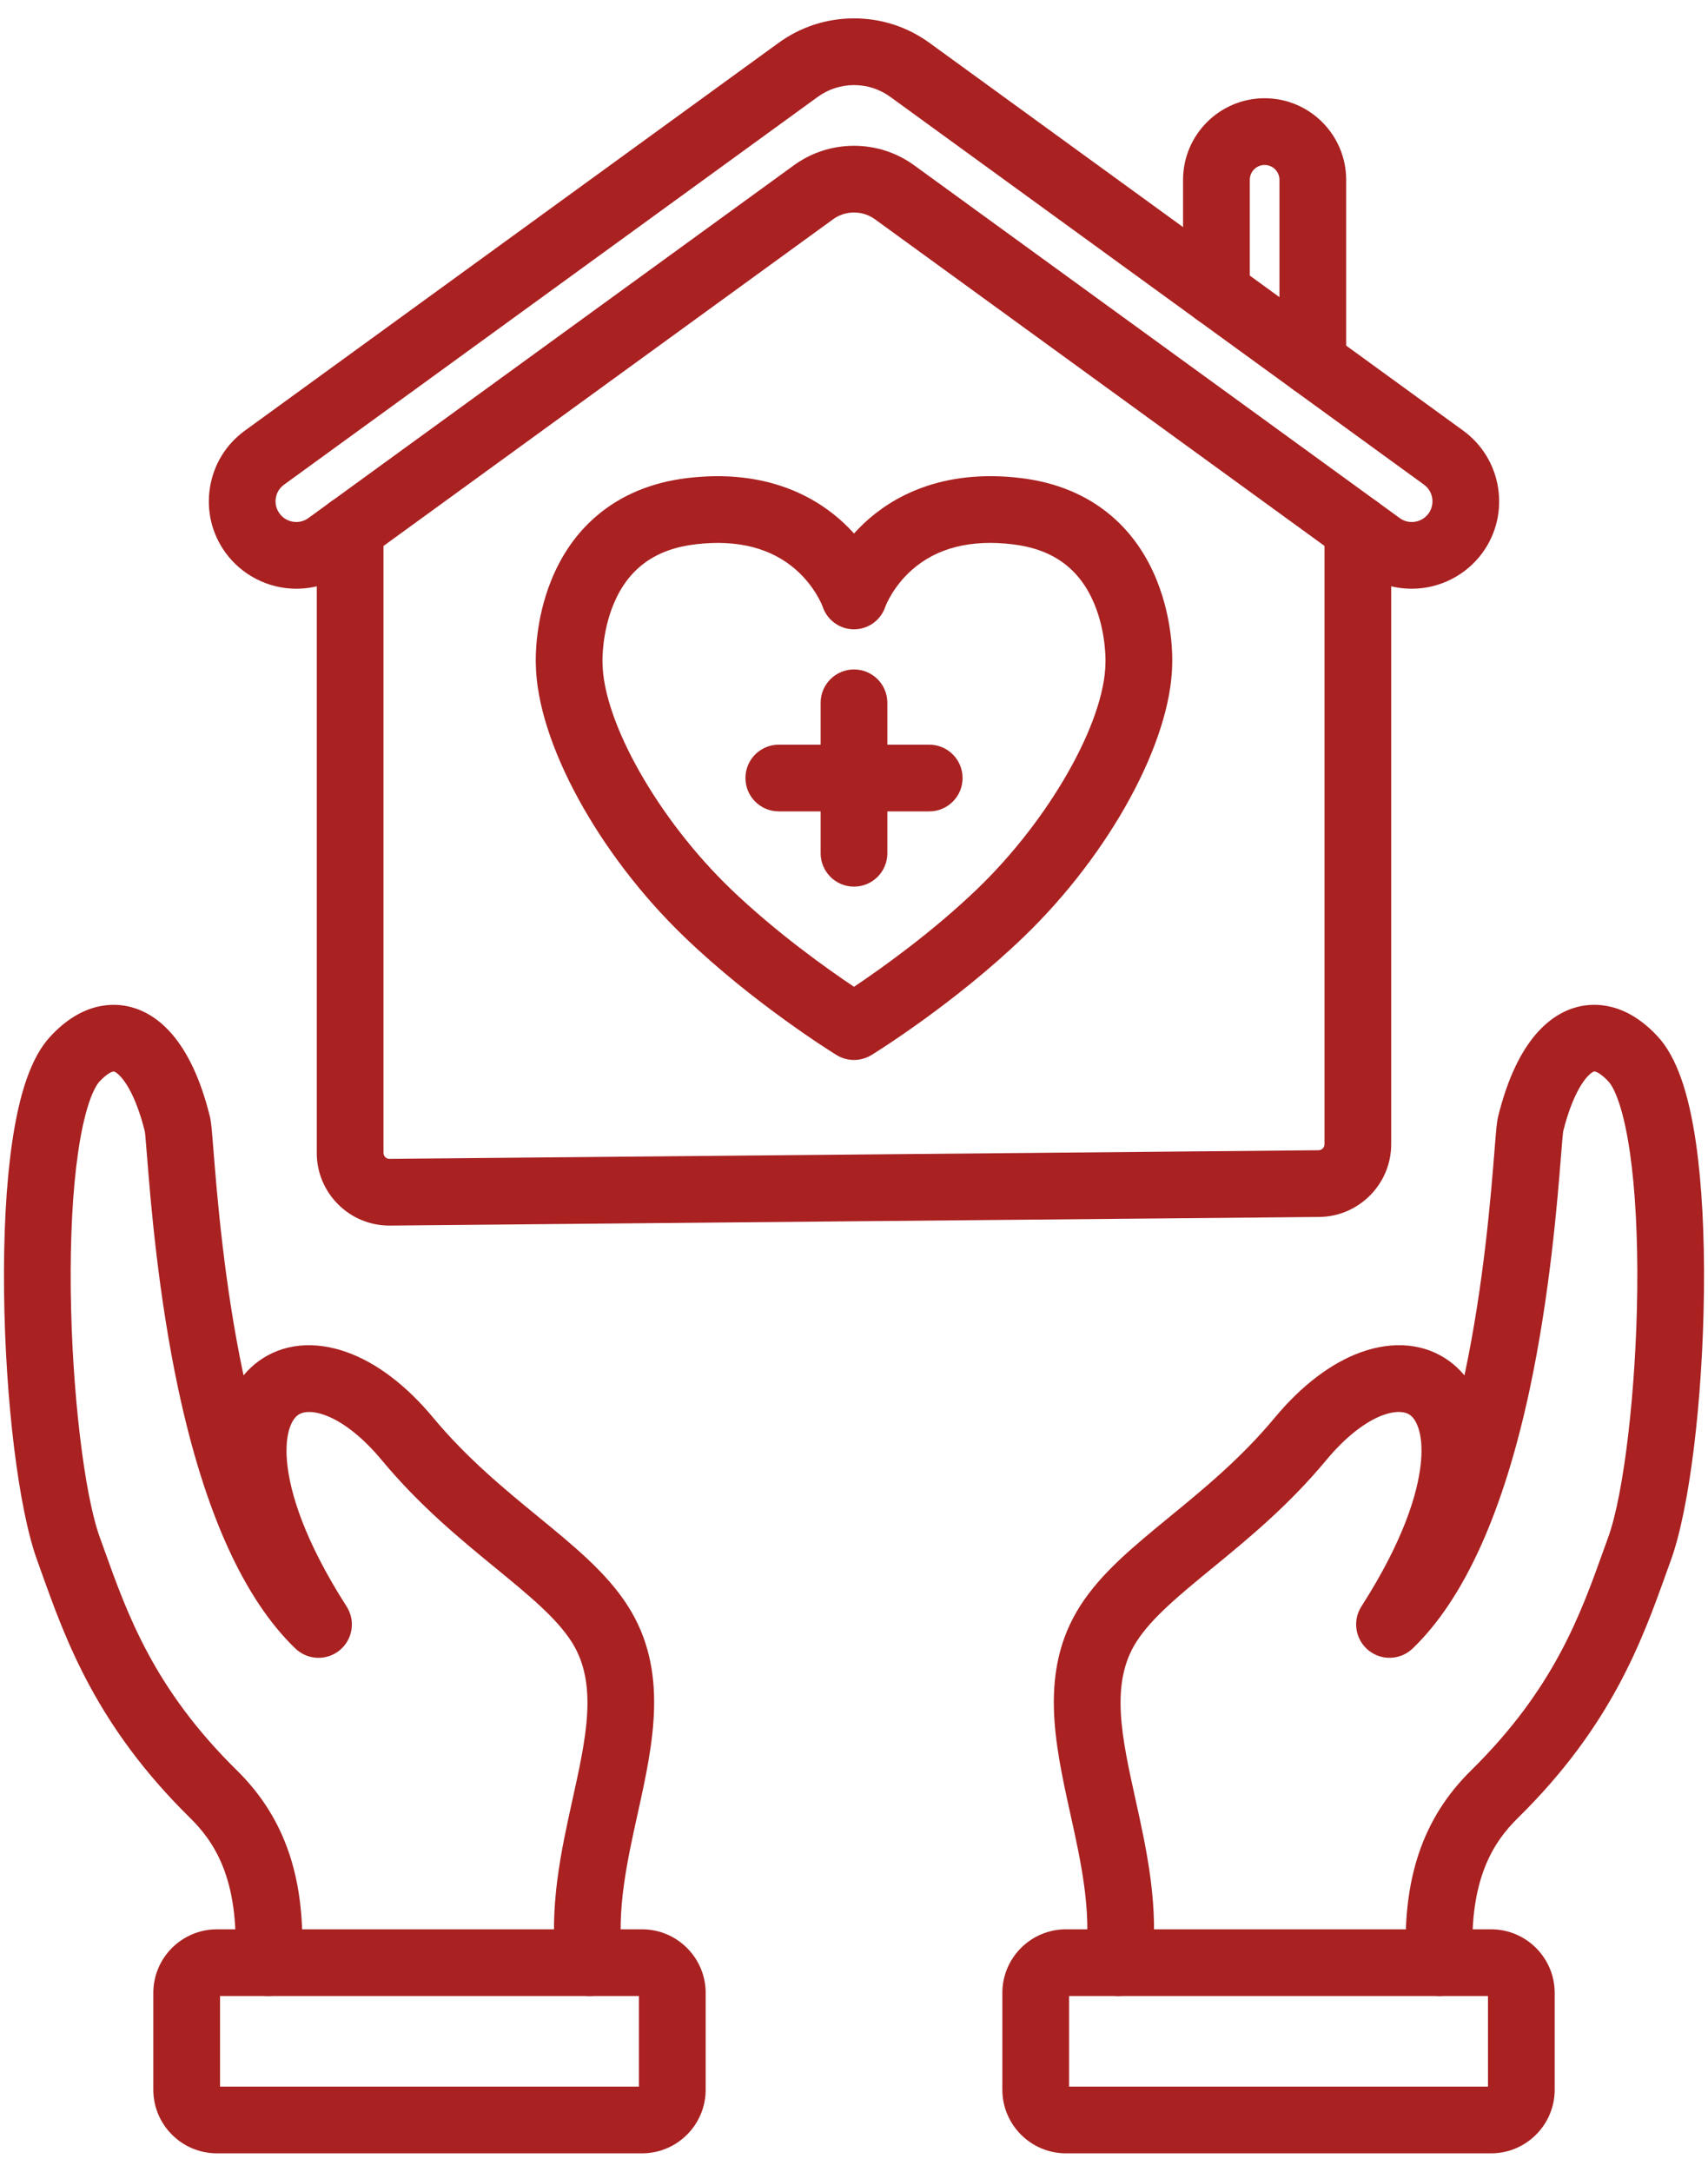
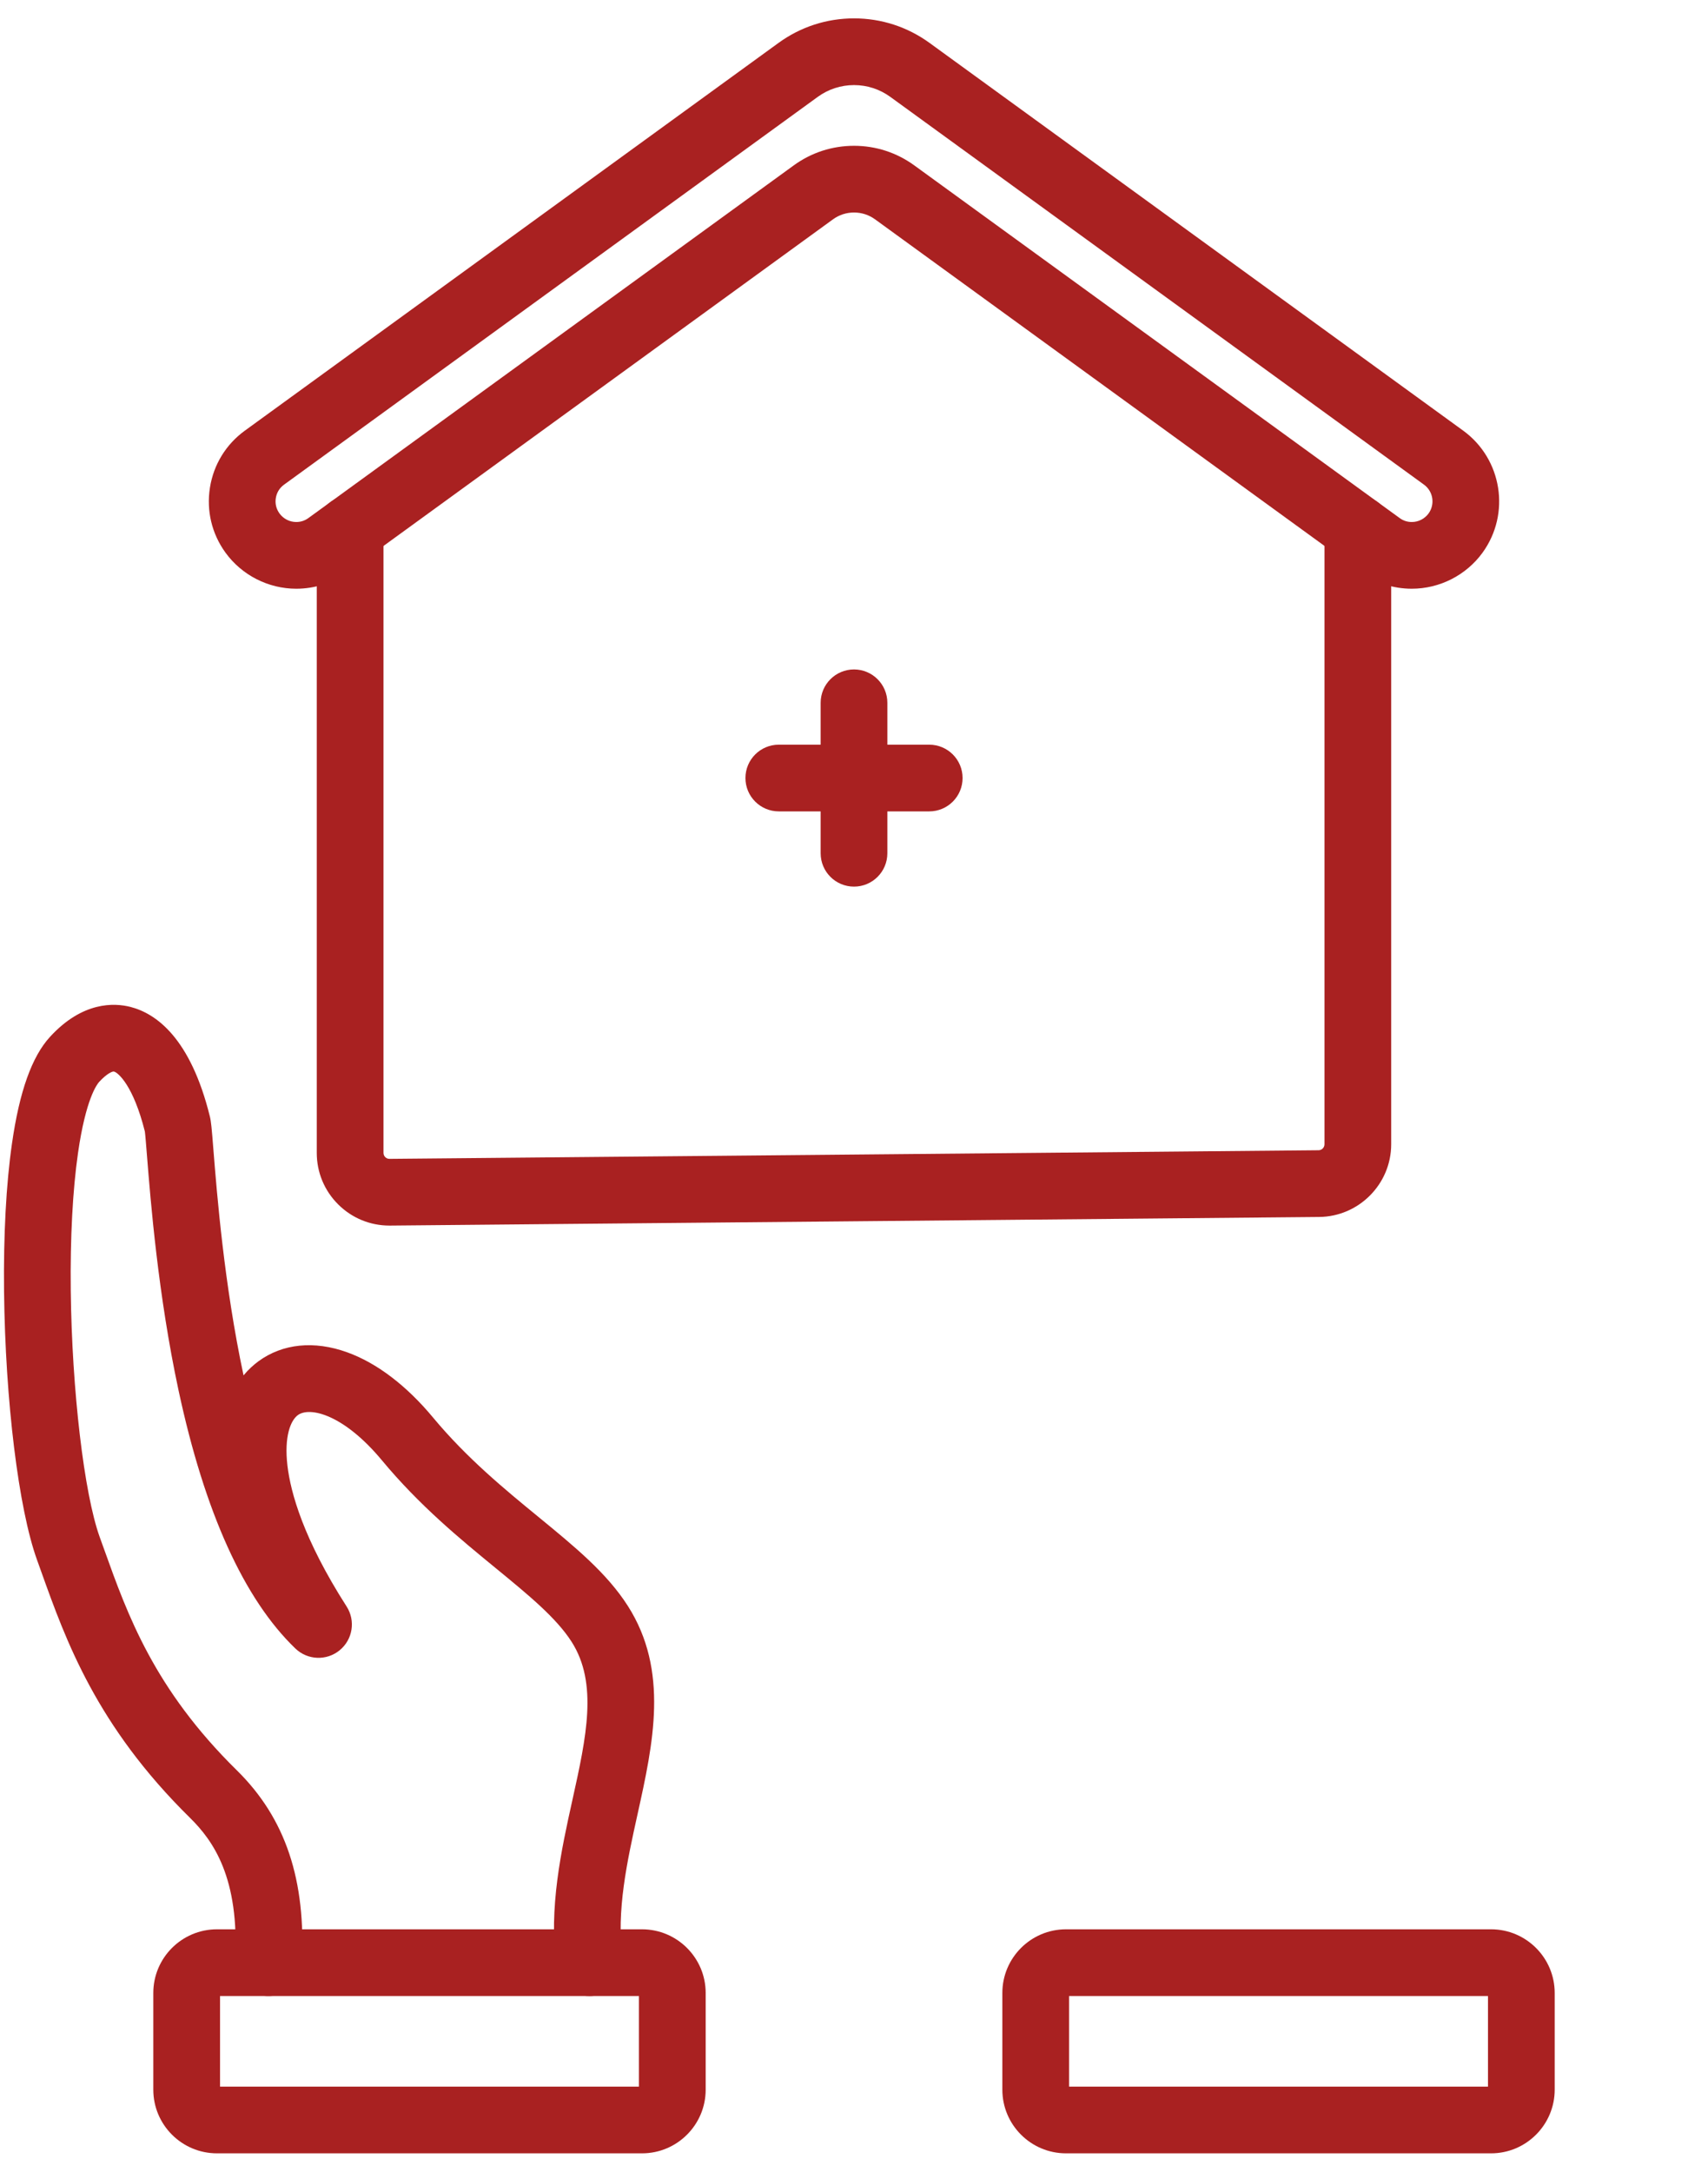
<svg xmlns="http://www.w3.org/2000/svg" width="70" height="89" viewBox="0 0 70 89" fill="none">
-   <path d="M45.845 81.801C45.785 81.801 45.725 81.797 45.664 81.789C44.916 81.691 44.389 81.004 44.487 80.255C44.745 78.304 44.298 76.287 43.867 74.336C43.23 71.453 42.571 68.473 44.269 65.812C45.132 64.461 46.437 63.392 47.948 62.152C49.315 61.031 50.865 59.761 52.245 58.098C53.338 56.783 54.556 55.857 55.769 55.419C57.123 54.931 58.414 55.061 59.406 55.786C59.591 55.922 59.807 56.111 60.019 56.365C60.814 52.637 61.109 48.925 61.251 47.138C61.322 46.239 61.346 45.97 61.4 45.751C62.197 42.526 63.609 41.531 64.655 41.264C65.311 41.096 66.613 41.033 67.951 42.49C68.693 43.3 69.204 44.731 69.51 46.864C69.748 48.529 69.861 50.625 69.834 52.929C69.783 57.412 69.24 61.831 68.484 63.925C68.424 64.089 68.364 64.257 68.303 64.427C67.299 67.232 66.05 70.723 62.214 74.497C61.257 75.439 60.182 76.955 60.363 80.361C60.404 81.115 59.825 81.759 59.071 81.799C58.316 81.841 57.673 81.261 57.633 80.506C57.448 77.045 58.295 74.516 60.297 72.548C63.686 69.213 64.772 66.18 65.728 63.505C65.79 63.332 65.851 63.163 65.912 62.995C66.553 61.22 67.053 56.972 67.1 52.897C67.125 50.731 67.022 48.779 66.803 47.251C66.485 45.031 66.025 44.435 65.936 44.338C65.614 43.986 65.387 43.899 65.332 43.912C65.15 43.959 64.529 44.51 64.063 46.37C64.045 46.507 64.01 46.937 63.977 47.353C63.83 49.205 63.523 53.059 62.684 56.977C61.613 61.971 60.002 65.532 57.895 67.558C57.395 68.038 56.615 68.069 56.08 67.629C55.544 67.189 55.422 66.419 55.795 65.835C57.565 63.072 58.09 61.169 58.22 60.06C58.36 58.868 58.09 58.21 57.792 57.992C57.3 57.632 55.907 57.969 54.349 59.845C52.801 61.708 51.144 63.067 49.682 64.265C48.352 65.357 47.202 66.299 46.574 67.283C45.485 68.988 45.973 71.192 46.537 73.744C46.997 75.824 47.518 78.182 47.198 80.611C47.108 81.3 46.52 81.801 45.845 81.801Z" fill="#A92121" />
  <path d="M61.11 88.247H43.688C42.25 88.247 41.08 87.077 41.08 85.639V81.674C41.08 80.236 42.25 79.066 43.688 79.066H61.11C62.547 79.066 63.717 80.236 63.717 81.674V85.639C63.717 87.077 62.547 88.247 61.11 88.247ZM43.814 85.513H60.983V81.801H43.814V85.513Z" fill="#A92121" />
  <path d="M24.156 81.801C23.48 81.801 22.893 81.3 22.803 80.612C22.482 78.183 23.004 75.825 23.464 73.745C24.028 71.193 24.515 68.989 23.427 67.284C22.799 66.3 21.649 65.357 20.318 64.266C18.857 63.068 17.2 61.709 15.652 59.846C14.094 57.97 12.7 57.634 12.208 57.993C11.91 58.211 11.641 58.869 11.78 60.061C11.91 61.171 12.436 63.073 14.205 65.836C14.579 66.42 14.457 67.191 13.921 67.63C13.386 68.07 12.606 68.039 12.106 67.559C9.999 65.533 8.388 61.973 7.317 56.978C6.477 53.06 6.171 49.206 6.023 47.354C5.99 46.938 5.956 46.508 5.937 46.371C5.472 44.511 4.851 43.959 4.669 43.913C4.615 43.899 4.387 43.987 4.064 44.338C3.975 44.435 3.516 45.031 3.197 47.252C2.978 48.78 2.875 50.732 2.9 52.897C2.947 56.973 3.447 61.219 4.088 62.996C4.149 63.163 4.21 63.333 4.272 63.506C5.229 66.181 6.314 69.213 9.704 72.548C11.705 74.517 12.551 77.046 12.367 80.507C12.327 81.261 11.685 81.84 10.929 81.799C10.175 81.76 9.597 81.115 9.637 80.362C9.818 76.956 8.743 75.439 7.786 74.497C3.95 70.723 2.701 67.233 1.697 64.428C1.636 64.258 1.576 64.09 1.517 63.926C0.761 61.832 0.218 57.413 0.166 52.929C0.14 50.626 0.251 48.528 0.491 46.865C0.796 44.731 1.307 43.3 2.05 42.491C3.387 41.033 4.689 41.097 5.345 41.265C6.39 41.532 7.803 42.526 8.6 45.751C8.654 45.971 8.677 46.24 8.748 47.138C8.891 48.925 9.186 52.638 9.981 56.365C10.192 56.111 10.408 55.923 10.594 55.786C11.585 55.062 12.876 54.931 14.23 55.42C15.443 55.857 16.662 56.784 17.753 58.099C19.135 59.761 20.684 61.032 22.051 62.153C23.562 63.392 24.867 64.462 25.73 65.812C27.428 68.473 26.769 71.453 26.132 74.336C25.701 76.287 25.254 78.304 25.512 80.255C25.61 81.004 25.083 81.691 24.335 81.789C24.276 81.798 24.216 81.801 24.156 81.801Z" fill="#A92121" />
  <path d="M26.313 88.247H8.891C7.453 88.247 6.283 87.077 6.283 85.639V81.674C6.283 80.236 7.453 79.066 8.891 79.066H26.313C27.75 79.066 28.921 80.236 28.921 81.674V85.639C28.921 87.077 27.751 88.247 26.313 88.247ZM9.018 85.513H26.186V81.801H9.018V85.513Z" fill="#A92121" />
  <path d="M15.96 50.226C15.17 50.226 14.427 49.92 13.865 49.364C13.296 48.8 12.982 48.048 12.982 47.247V21.677C12.982 20.922 13.595 20.31 14.35 20.31C15.104 20.31 15.717 20.922 15.717 21.677V47.247C15.717 47.332 15.756 47.388 15.789 47.421C15.822 47.454 15.88 47.493 15.963 47.492L54.04 47.139C54.173 47.138 54.282 47.028 54.282 46.895V21.676C54.282 20.921 54.895 20.309 55.649 20.309C56.404 20.309 57.016 20.921 57.016 21.676V46.895C57.016 48.522 55.693 49.858 54.065 49.873L15.988 50.226C15.979 50.226 15.97 50.226 15.96 50.226Z" fill="#A92121" />
  <path d="M57.86 24.127C57.1 24.127 56.373 23.891 55.756 23.443L35.862 8.988C35.61 8.805 35.312 8.709 35.001 8.709C34.69 8.709 34.392 8.805 34.14 8.988L14.246 23.443C13.63 23.891 12.902 24.127 12.142 24.127C10.999 24.127 9.915 23.575 9.243 22.651C8.681 21.877 8.454 20.93 8.604 19.985C8.753 19.04 9.262 18.21 10.036 17.648L31.906 1.759C32.811 1.101 33.882 0.753 35.001 0.753C36.12 0.753 37.191 1.101 38.096 1.759L59.966 17.648C61.563 18.809 61.919 21.053 60.759 22.651C60.087 23.575 59.003 24.127 57.86 24.127ZM35.001 5.975C35.893 5.975 36.746 6.252 37.468 6.776L57.364 21.231C57.511 21.339 57.679 21.393 57.86 21.393C58.132 21.393 58.388 21.262 58.547 21.044C58.821 20.666 58.737 20.135 58.359 19.861L36.489 3.971C36.054 3.655 35.539 3.487 35.001 3.487C34.463 3.487 33.948 3.655 33.513 3.971L11.643 19.861C11.457 19.996 11.34 20.186 11.304 20.413C11.268 20.64 11.321 20.858 11.456 21.044C11.615 21.262 11.871 21.393 12.142 21.393C12.324 21.393 12.491 21.338 12.639 21.231L32.533 6.776C33.255 6.252 34.108 5.975 35.001 5.975Z" fill="#A92121" />
-   <path d="M35 43.439C34.751 43.439 34.502 43.371 34.282 43.236C34.145 43.151 30.888 41.133 28.042 38.391C24.509 34.989 22.011 30.401 21.96 27.225C21.95 26.957 21.928 25.437 22.587 23.795C23.015 22.728 23.639 21.838 24.443 21.15C25.445 20.291 26.702 19.766 28.179 19.59C31.425 19.204 33.453 20.381 34.582 21.436C34.733 21.578 34.873 21.721 35.001 21.863C35.129 21.721 35.269 21.578 35.419 21.436C36.549 20.38 38.576 19.203 41.823 19.59C43.299 19.766 44.556 20.291 45.558 21.15C46.362 21.838 46.986 22.728 47.414 23.795C48.073 25.438 48.051 26.957 48.041 27.225C47.99 30.401 45.492 34.989 41.959 38.391C39.113 41.133 35.856 43.151 35.718 43.236C35.497 43.371 35.249 43.439 35 43.439ZM24.692 27.128C24.693 27.145 24.693 27.152 24.693 27.17C24.724 29.595 26.979 33.573 29.938 36.422C31.805 38.22 33.92 39.717 35 40.441C36.08 39.718 38.194 38.22 40.061 36.422C43.02 33.572 45.275 29.595 45.306 27.17C45.306 27.152 45.306 27.145 45.307 27.128C45.309 27.06 45.333 25.904 44.846 24.741C44.242 23.299 43.147 22.502 41.498 22.306C39.777 22.1 38.387 22.455 37.368 23.36C36.623 24.02 36.322 24.765 36.292 24.842C36.11 25.407 35.594 25.79 35 25.79C34.407 25.79 33.89 25.407 33.708 24.842C33.679 24.765 33.377 24.02 32.633 23.36C31.613 22.456 30.223 22.101 28.503 22.306C26.854 22.502 25.758 23.299 25.154 24.741C24.667 25.903 24.69 27.059 24.692 27.128Z" fill="#A92121" />
  <path d="M35 36.335C34.245 36.335 33.633 35.723 33.633 34.968V28.802C33.633 28.048 34.245 27.435 35 27.435C35.755 27.435 36.367 28.048 36.367 28.802V34.968C36.367 35.723 35.755 36.335 35 36.335Z" fill="#A92121" />
  <path d="M38.083 33.252H31.918C31.163 33.252 30.551 32.64 30.551 31.885C30.551 31.13 31.163 30.518 31.918 30.518H38.083C38.838 30.518 39.45 31.13 39.45 31.885C39.45 32.64 38.839 33.252 38.083 33.252Z" fill="#A92121" />
-   <path d="M53.804 16.229C53.05 16.229 52.437 15.616 52.437 14.862V7.369C52.437 7.033 52.164 6.761 51.829 6.761C51.493 6.761 51.221 7.033 51.221 7.369V11.991C51.221 12.746 50.608 13.358 49.853 13.358C49.099 13.358 48.486 12.746 48.486 11.991V7.369C48.486 5.526 49.986 4.026 51.829 4.026C53.672 4.026 55.171 5.526 55.171 7.369V14.862C55.171 15.617 54.56 16.229 53.804 16.229Z" fill="#A92121" />
</svg>